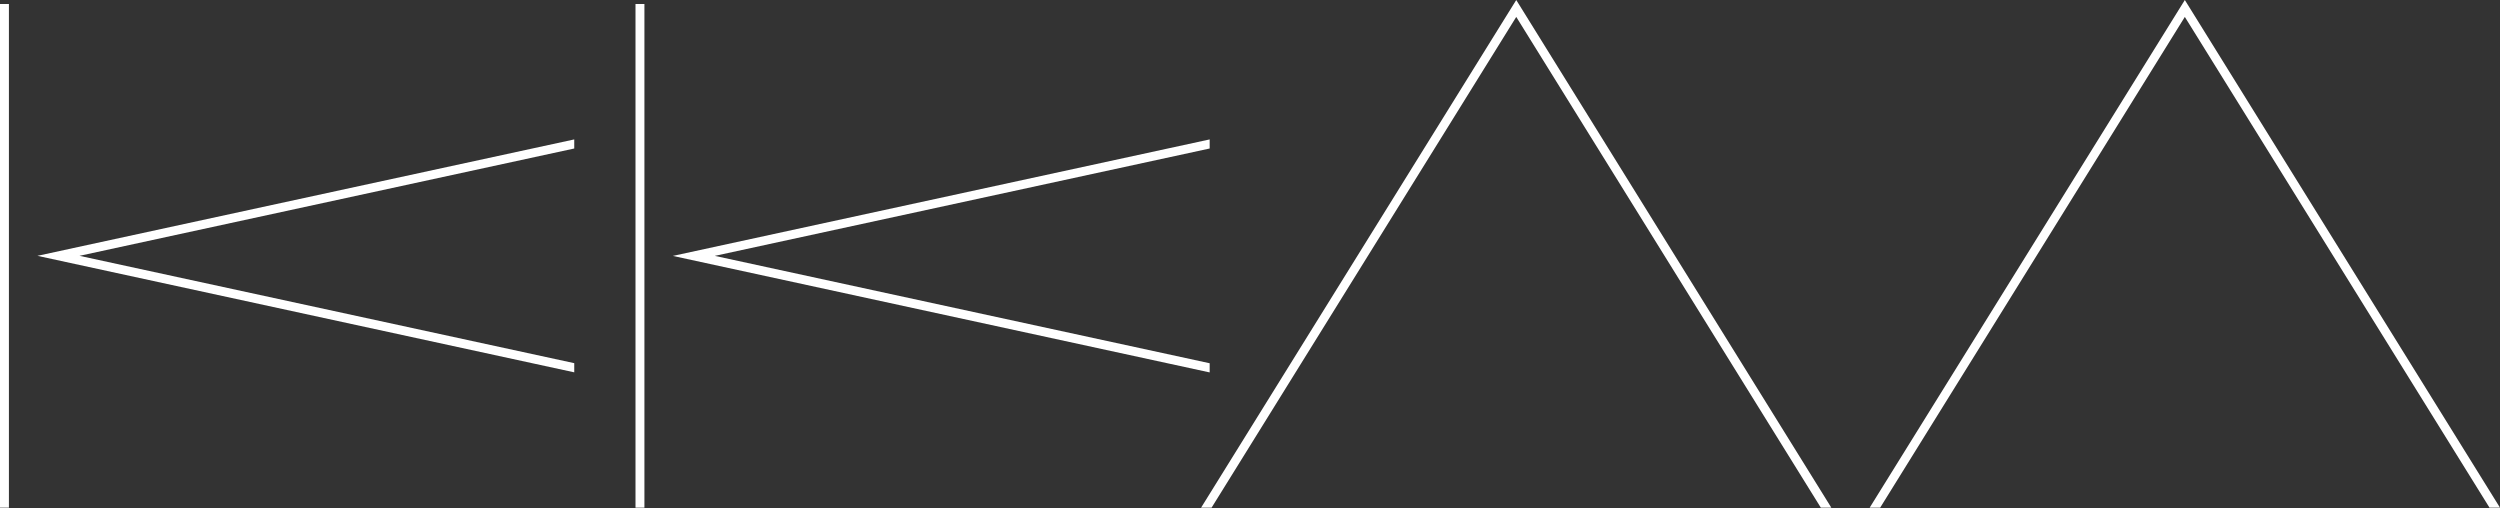
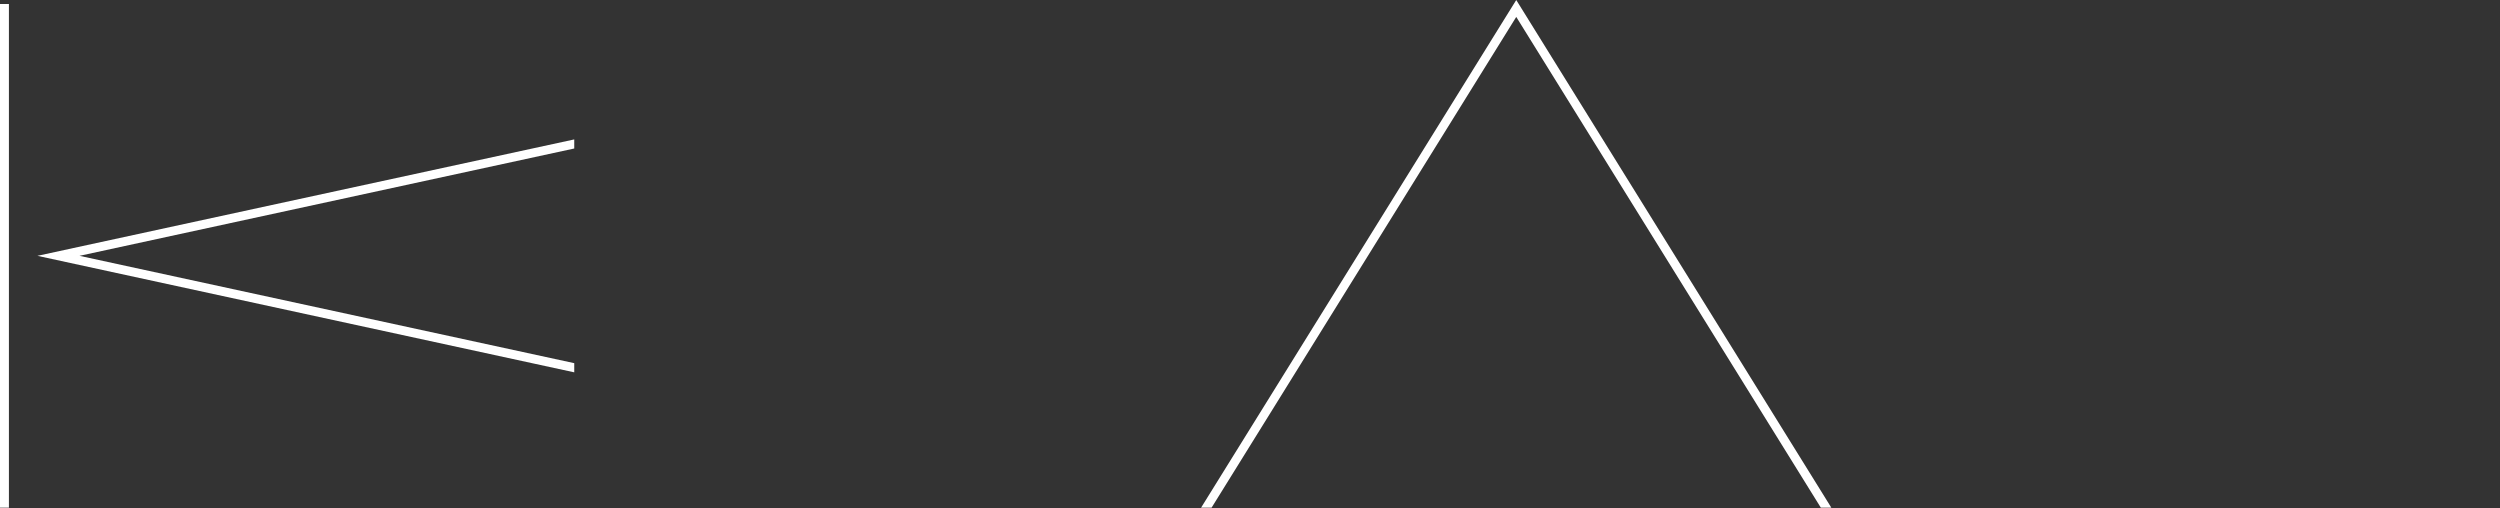
<svg xmlns="http://www.w3.org/2000/svg" width="300" height="61" viewBox="0 0 300 61" fill="none">
  <rect x="0" y="0" width="300" height="61" fill="#333333" stroke="none" />
  <g clip-path="url(#clip0_56_39)">
-     <path d="M262.18 2.03L298.74 60.92H300L262.18 0L224.36 60.92H225.62L262.18 2.03Z" fill="white" />
    <path d="M181.95 2.03L218.5 60.92H219.76L181.95 0L144.13 60.92H145.39L181.95 2.03Z" fill="white" />
    <path d="M0 0.48H1.07V60.92H0V0.48Z" fill="white" />
    <path d="M9.54 30.7L68.91 17.82V16.73L4.49 30.7L68.91 44.68V43.58L9.54 30.7Z" fill="white" />
-     <path d="M76.26 0.48H77.33V60.92H76.26V0.48Z" fill="white" />
-     <path d="M85.8 30.7L145.16 17.82V16.73L80.74 30.71L145.16 44.69V43.59L85.8 30.71V30.7Z" fill="white" />
  </g>
  <defs>
    <clipPath id="clip0_56_39">
      <rect width="300" height="60.92" fill="white" />
    </clipPath>
  </defs>
</svg>